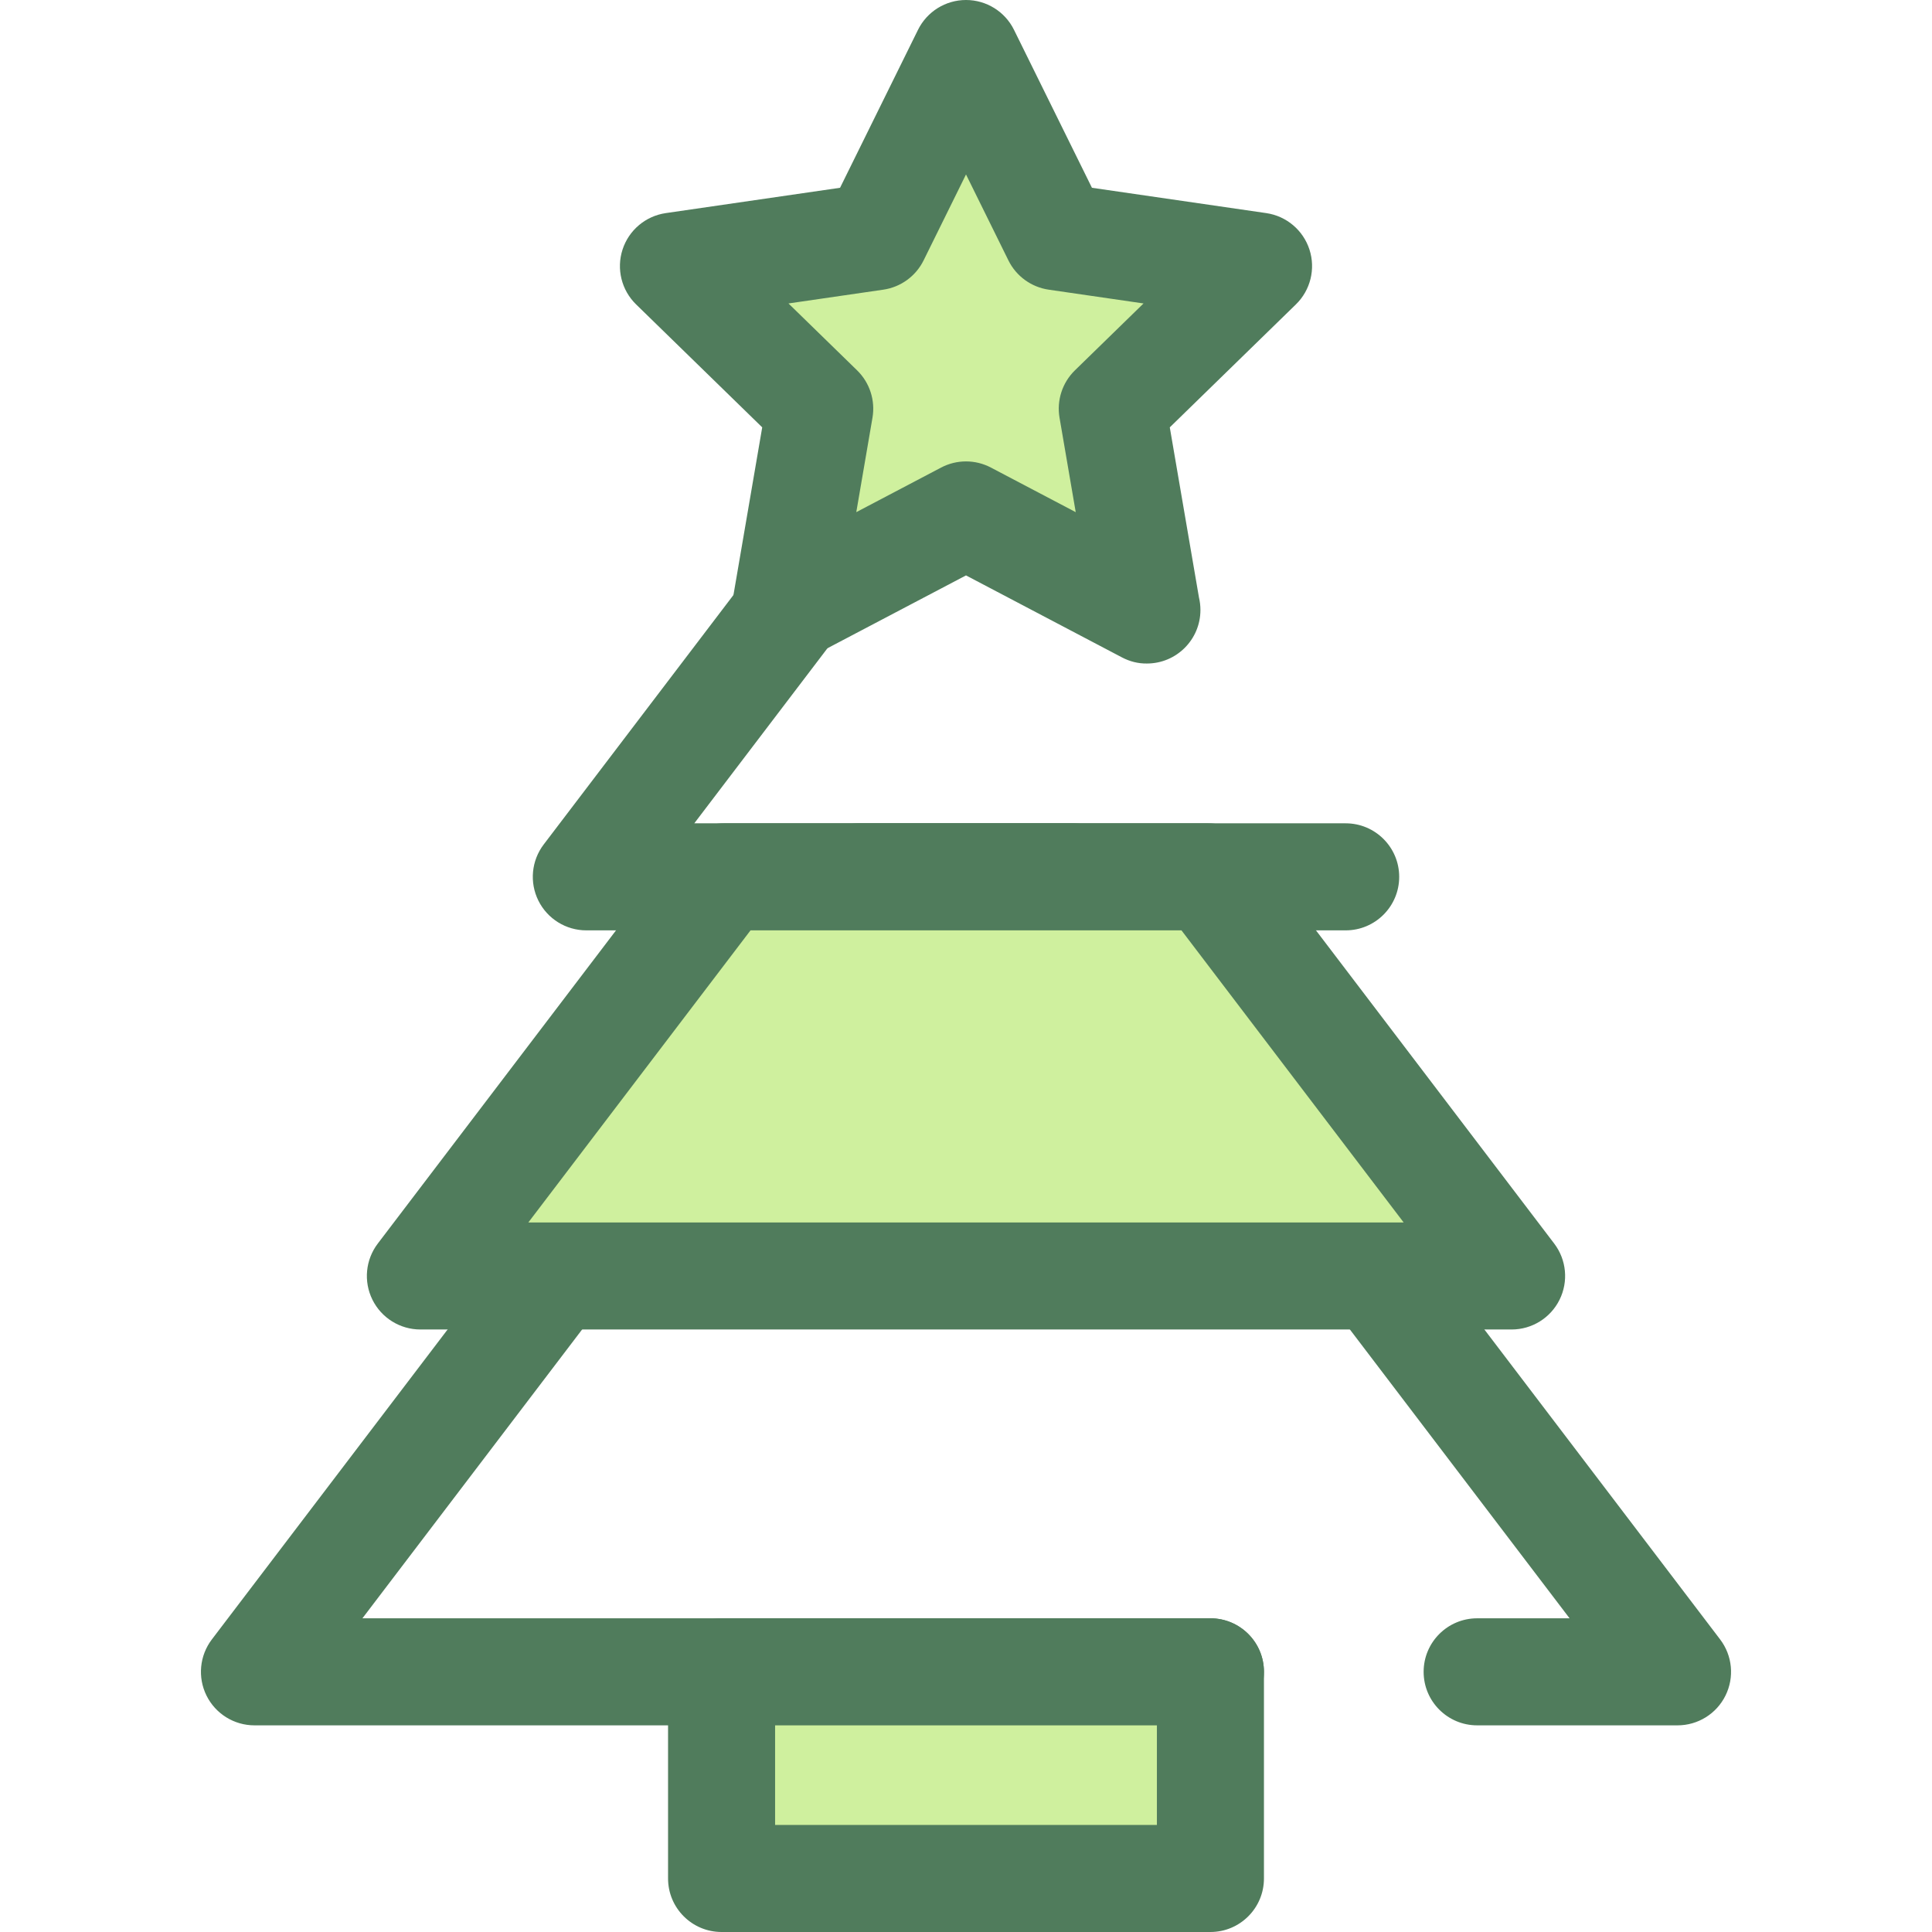
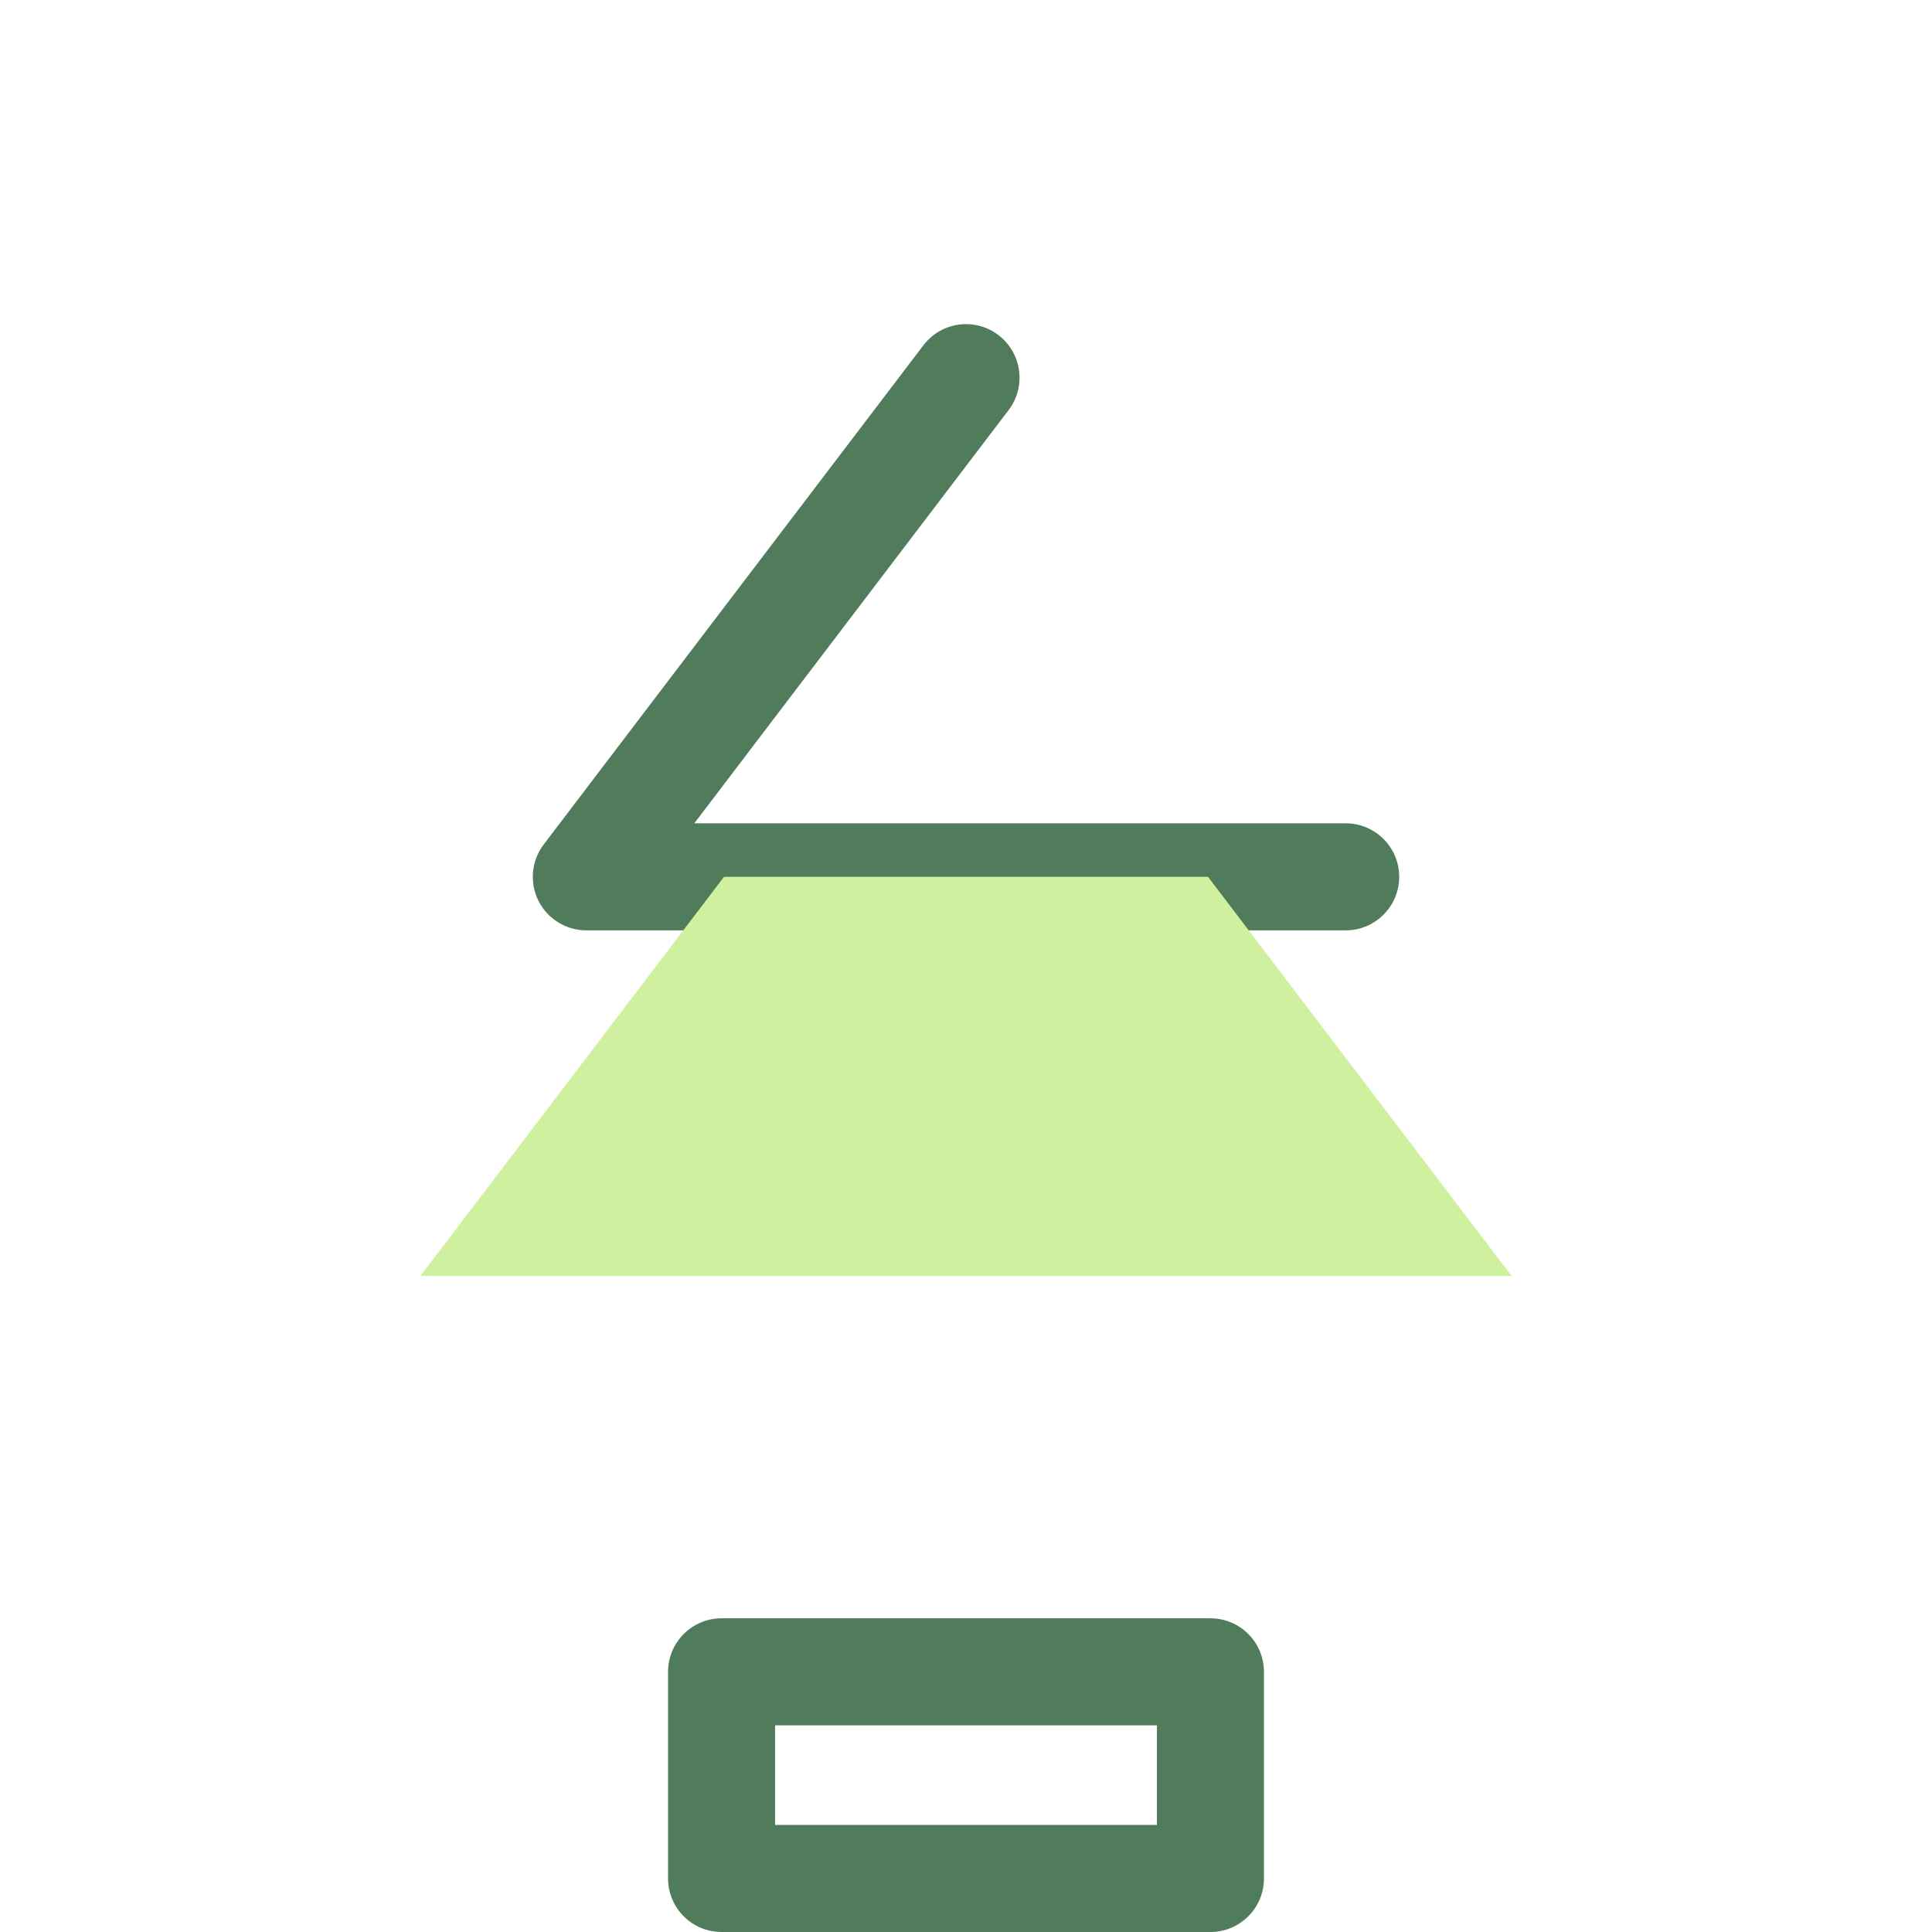
<svg xmlns="http://www.w3.org/2000/svg" version="1.1" id="Layer_1" viewBox="0 0 512 512" xml:space="preserve">
  <g>
    <path style="fill:#507C5C;" d="M356.617,246.555H155.383c-5.39,0-10.313-3.055-12.708-7.884c-2.394-4.83-1.845-10.598,1.418-14.888   L244.712,91.502c4.74-6.235,13.641-7.447,19.876-2.702c6.235,4.742,7.445,13.641,2.702,19.876l-83.297,109.51h172.624   c7.832,0,14.184,6.35,14.184,14.184C370.802,240.205,364.451,246.555,356.617,246.555z" />
-     <path style="fill:#507C5C;" d="M444.565,457.235h-53.104c-7.833,0-14.184-6.35-14.184-14.184s6.352-14.184,14.184-14.184h24.495   L277.281,246.555H234.72L96.046,428.867h224.73c7.833,0,14.184,6.35,14.184,14.184s-6.352,14.184-14.184,14.184H67.435   c-5.39,0-10.313-3.055-12.708-7.884c-2.394-4.83-1.845-10.598,1.418-14.888l160.253-210.68c2.682-3.526,6.858-5.597,11.289-5.597   h56.626c4.431,0,8.607,2.069,11.289,5.597l160.251,210.68c3.264,4.289,3.813,10.058,1.418,14.888   C454.88,454.181,449.955,457.235,444.565,457.235z" />
  </g>
  <polygon style="fill:#CFF09E;" points="320.136,232.371 191.864,232.371 111.409,338.145 400.593,338.145 " />
-   <path style="fill:#507C5C;" d="M400.591,352.329H111.409c-5.39,0-10.313-3.055-12.708-7.884c-2.394-4.828-1.845-10.598,1.418-14.888  l80.455-105.774c2.682-3.526,6.858-5.597,11.289-5.597h128.273c4.431,0,8.607,2.069,11.289,5.597l80.455,105.774  c3.264,4.289,3.813,10.059,1.418,14.888C410.906,349.274,405.981,352.329,400.591,352.329z M140.018,323.961h231.964l-58.878-77.406  H198.895L140.018,323.961z" />
-   <polygon style="fill:#CFF09E;" points="256.001,136.464 208.085,161.655 217.235,108.299 178.472,70.514 232.042,62.728   256.001,14.184 279.959,62.728 333.53,70.514 294.766,108.299 303.916,161.655 " />
-   <path style="fill:#507C5C;" d="M208.087,175.84c-2.94,0-5.868-0.913-8.339-2.709c-4.367-3.173-6.555-8.552-5.644-13.874  l7.891-46.006l-33.424-32.582c-3.867-3.769-5.257-9.406-3.589-14.54c1.669-5.135,6.108-8.876,11.451-9.654l46.191-6.712  L243.28,7.905c2.39-4.84,7.32-7.905,12.72-7.905c5.4,0,10.33,3.065,12.72,7.906l20.656,41.857l46.191,6.712  c5.345,0.776,9.781,4.519,11.451,9.654c1.668,5.135,0.277,10.771-3.589,14.54l-33.424,32.582l7.732,45.084  c0.255,1.064,0.389,2.176,0.389,3.319c0,7.831-6.347,14.181-14.177,14.184c-2.323,0.035-4.549-0.532-6.635-1.63l-41.316-21.72  l-41.316,21.72C212.61,175.301,210.343,175.84,208.087,175.84z M256.001,122.279c2.268,0,4.535,0.543,6.6,1.63l22.478,11.817  l-4.292-25.029c-0.789-4.601,0.738-9.296,4.079-12.554l18.184-17.726l-25.13-3.651c-4.621-0.671-8.614-3.573-10.681-7.759  l-11.238-22.773l-11.238,22.773c-2.067,4.186-6.059,7.088-10.681,7.759l-25.13,3.651l18.184,17.726  c3.342,3.258,4.868,7.953,4.079,12.554l-4.292,25.029l22.478-11.817C251.466,122.822,253.733,122.279,256.001,122.279z" />
-   <rect x="191.232" y="443.056" style="fill:#CFF09E;" width="129.544" height="54.764" />
  <path style="fill:#507C5C;" d="M320.776,512h-129.55c-7.833,0-14.184-6.35-14.184-14.184v-54.764  c0-7.834,6.352-14.184,14.184-14.184h129.55c7.833,0,14.184,6.35,14.184,14.184v54.764C334.96,505.65,328.608,512,320.776,512z   M205.41,483.632h101.181v-26.395H205.41V483.632z" />
</svg>